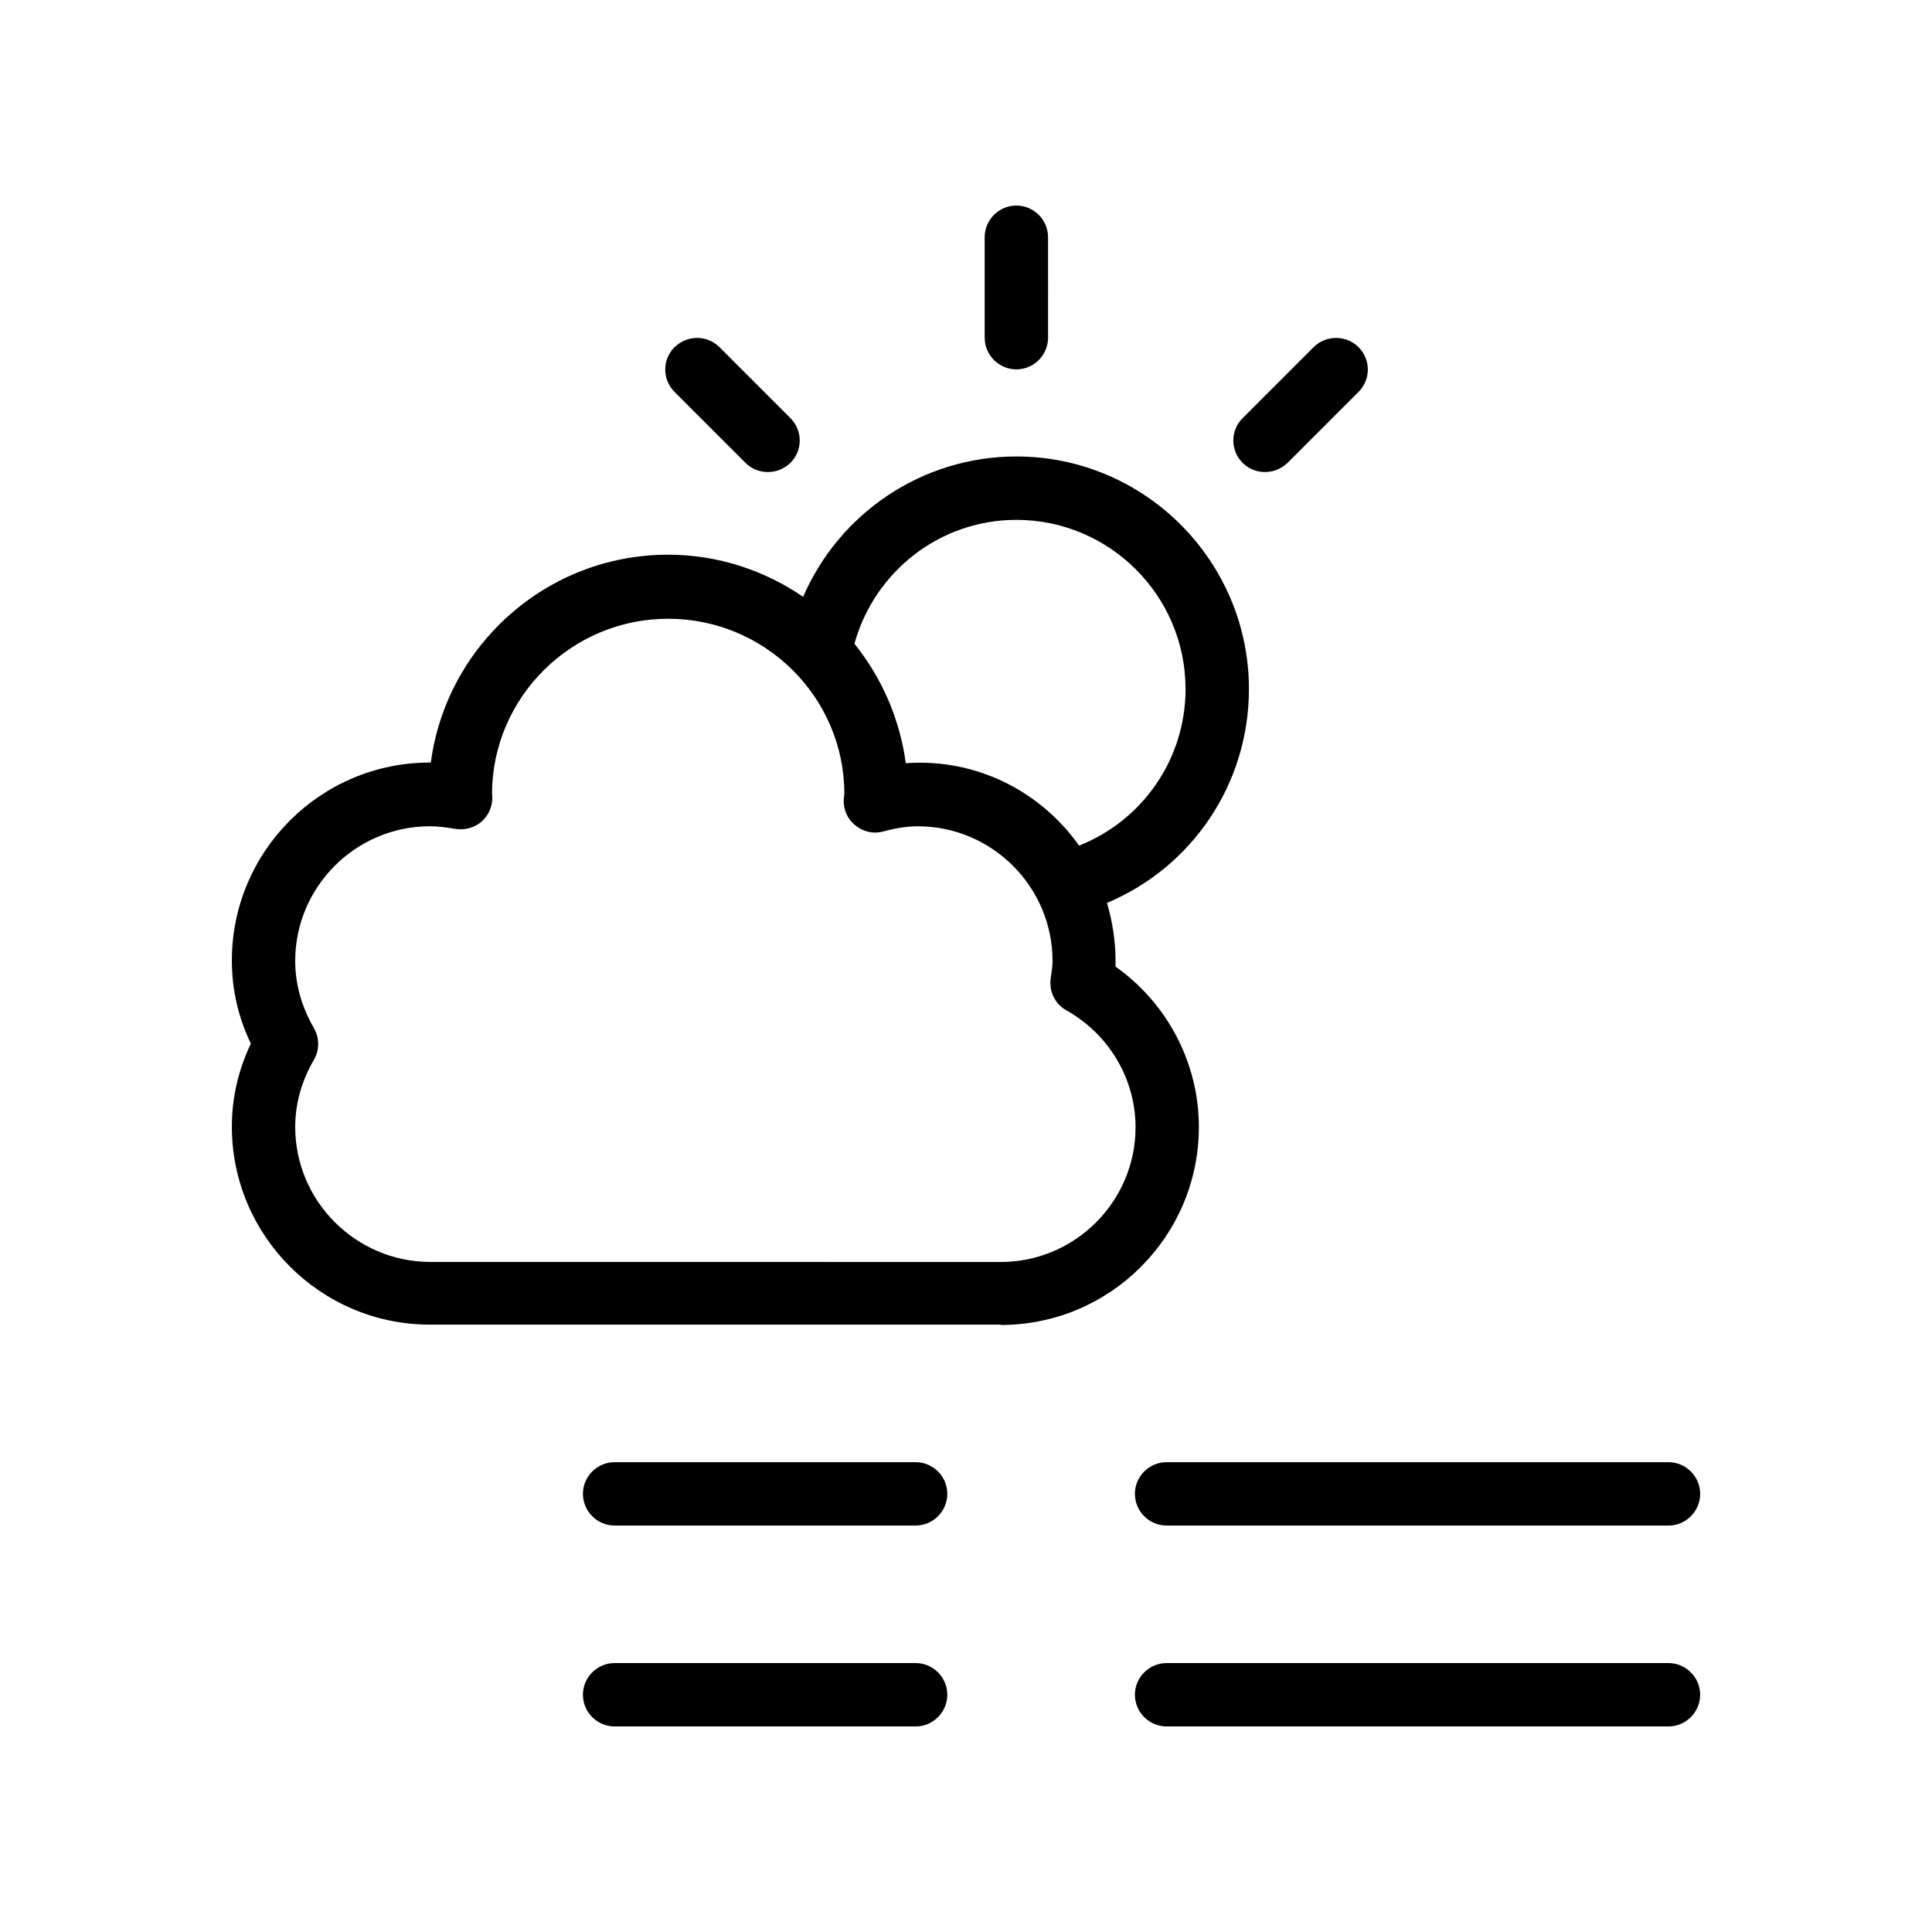
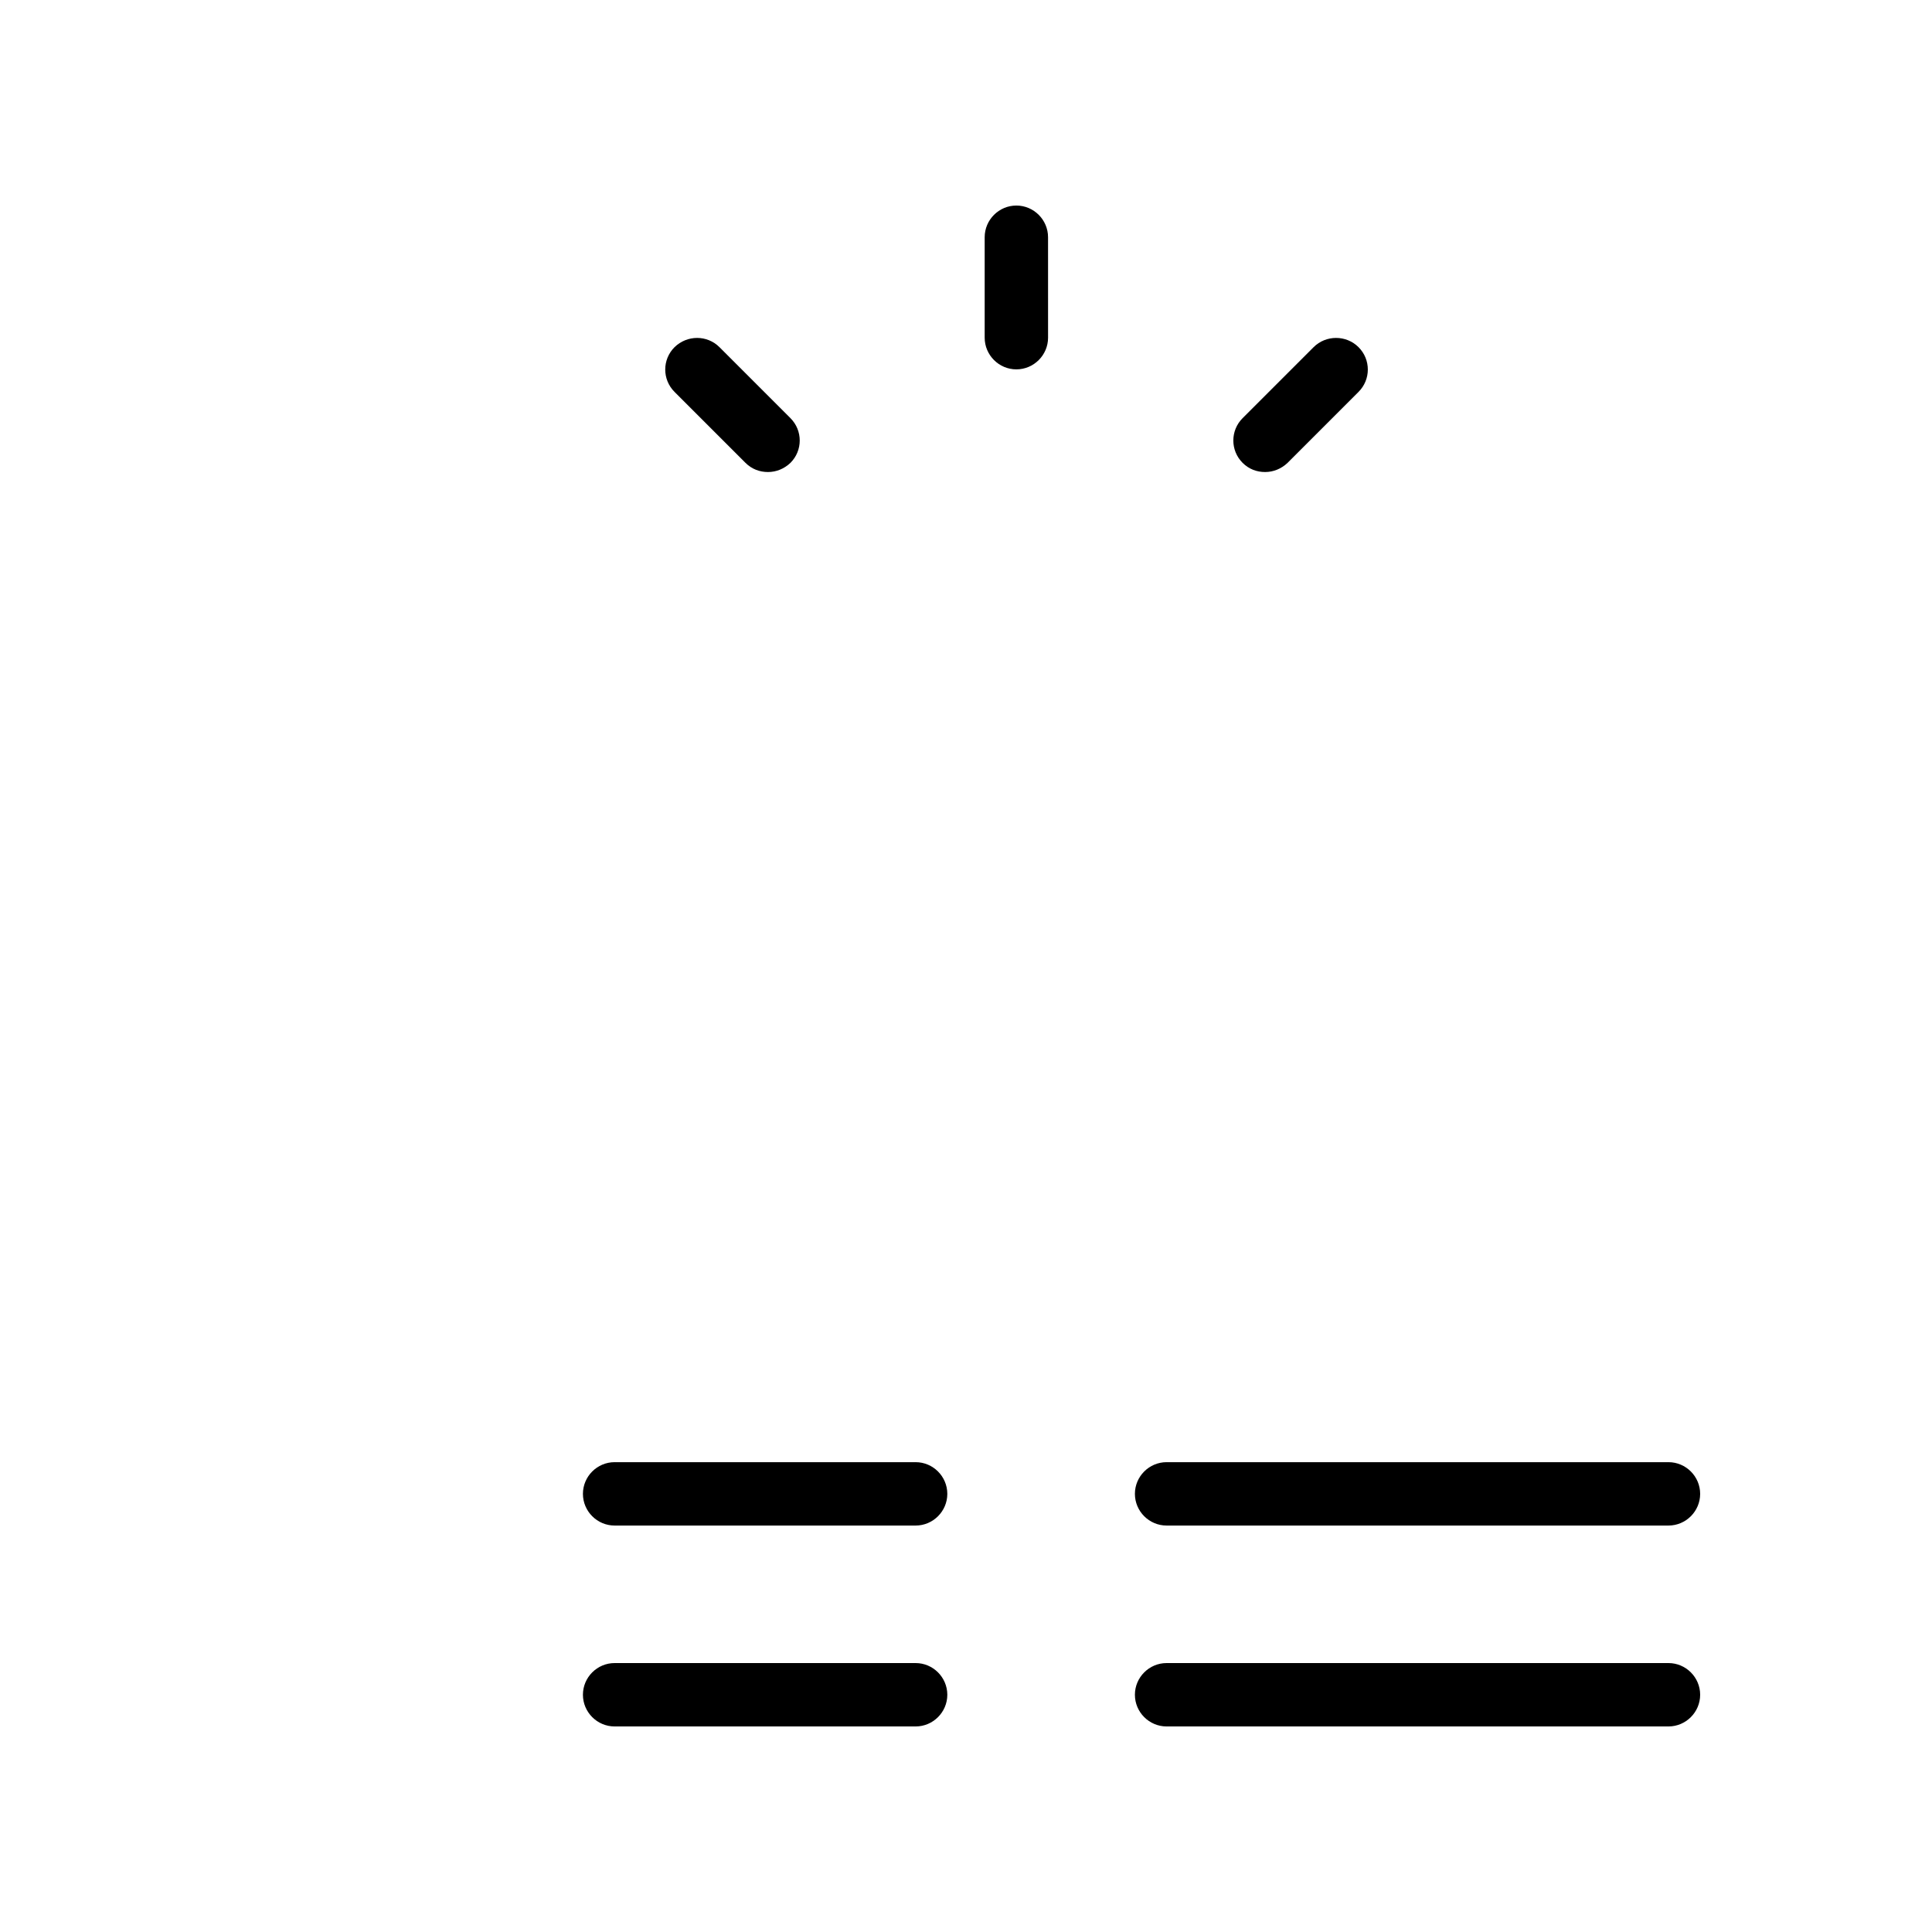
<svg xmlns="http://www.w3.org/2000/svg" fill="#000000" width="800px" height="800px" version="1.1" viewBox="144 144 512 512">
  <g>
-     <path d="m409.23 495.13c28.969 0 52.48-23.512 52.48-52.48 0-16.879-8.312-32.746-22.082-42.488v-1.512c0-5.375-0.84-10.496-2.266-15.367 22.586-9.488 37.617-31.57 37.617-56.68 0-33.922-27.625-61.633-61.633-61.633-24.938 0-46.938 15.031-56.512 37.199-10.16-6.969-22.504-11.168-35.77-11.168-32.16 0-58.777 24.016-62.891 55.082h-0.25c-28.969 0-52.48 23.512-52.48 52.48 0 7.641 1.68 15.031 5.039 22-3.359 7.055-5.039 14.441-5.039 22 0 28.887 23.512 52.48 52.48 52.48l151.3 0.004zm4.113-213.36c24.688 0 44.84 20.07 44.84 44.84 0 18.559-11.418 34.848-28.215 41.48-10.078-14.191-26.953-23.176-45.93-21.832-1.594-11.922-6.465-22.754-13.602-31.656 5.289-19.145 22.672-32.832 42.906-32.832zm-191.11 160.89c0-6.129 1.68-12.176 4.953-17.801 1.512-2.602 1.512-5.793 0-8.398-3.273-5.711-4.953-11.672-4.953-17.801 0-19.648 16.039-35.688 35.688-35.688 2.016 0 4.199 0.25 6.633 0.672 2.434 0.418 4.953-0.168 6.887-1.762 1.93-1.594 3.023-3.945 3.023-6.465 0-0.25 0-0.754-0.082-1.176 0.168-25.527 21.074-46.266 46.688-46.266 25.777 0 46.688 20.906 46.688 46.352 0 0.336-0.168 1.344-0.168 1.68-0.082 2.688 1.09 5.207 3.191 6.801 2.098 1.68 4.785 2.266 7.391 1.512 3.441-0.922 6.297-1.344 9.07-1.344 19.648 0 35.688 16.039 35.688 35.688 0 1.258-0.168 2.434-0.336 3.609l-0.168 1.09c-0.418 3.441 1.176 6.719 4.199 8.398 11.336 6.383 18.305 18.223 18.305 30.984 0 19.648-16.039 35.688-35.688 35.688l-151.32-0.004c-19.648-0.086-35.688-16.121-35.688-35.77z" />
    <path d="m404.95 206.87v26.617c0 4.617 3.777 8.398 8.398 8.398 4.617 0 8.398-3.777 8.398-8.398l-0.004-26.617c0-4.617-3.777-8.398-8.398-8.398-4.617 0.004-8.395 3.781-8.395 8.398z" />
    <path d="m322.75 236.01c-3.273 3.273-3.273 8.566 0 11.84l18.809 18.809c1.68 1.68 3.777 2.434 5.961 2.434s4.281-0.84 5.961-2.434c3.273-3.273 3.273-8.566 0-11.84l-18.809-18.809c-3.273-3.273-8.562-3.273-11.922 0z" />
    <path d="m492.11 236.01-18.809 18.809c-3.273 3.273-3.273 8.566 0 11.84 1.68 1.68 3.777 2.434 5.961 2.434s4.281-0.84 5.961-2.434l18.809-18.809c3.273-3.273 3.273-8.566 0-11.84-3.273-3.273-8.648-3.273-11.922 0z" />
    <path d="m386.65 531.49h-79.77c-4.617 0-8.398 3.777-8.398 8.398 0 4.617 3.777 8.398 8.398 8.398h79.77c4.617 0 8.398-3.777 8.398-8.398-0.004-4.621-3.781-8.398-8.398-8.398z" />
    <path d="m586.16 531.49h-133c-4.617 0-8.398 3.777-8.398 8.398 0 4.617 3.777 8.398 8.398 8.398h133c4.617 0 8.398-3.777 8.398-8.398s-3.781-8.398-8.398-8.398z" />
-     <path d="m386.65 584.73h-79.77c-4.617 0-8.398 3.777-8.398 8.398 0 4.617 3.777 8.398 8.398 8.398h79.77c4.617 0 8.398-3.777 8.398-8.398-0.004-4.621-3.781-8.398-8.398-8.398z" />
+     <path d="m386.65 584.73h-79.77c-4.617 0-8.398 3.777-8.398 8.398 0 4.617 3.777 8.398 8.398 8.398h79.77c4.617 0 8.398-3.777 8.398-8.398-0.004-4.621-3.781-8.398-8.398-8.398" />
    <path d="m586.16 584.73h-133c-4.617 0-8.398 3.777-8.398 8.398 0 4.617 3.777 8.398 8.398 8.398h133c4.617 0 8.398-3.777 8.398-8.398s-3.781-8.398-8.398-8.398z" />
  </g>
</svg>